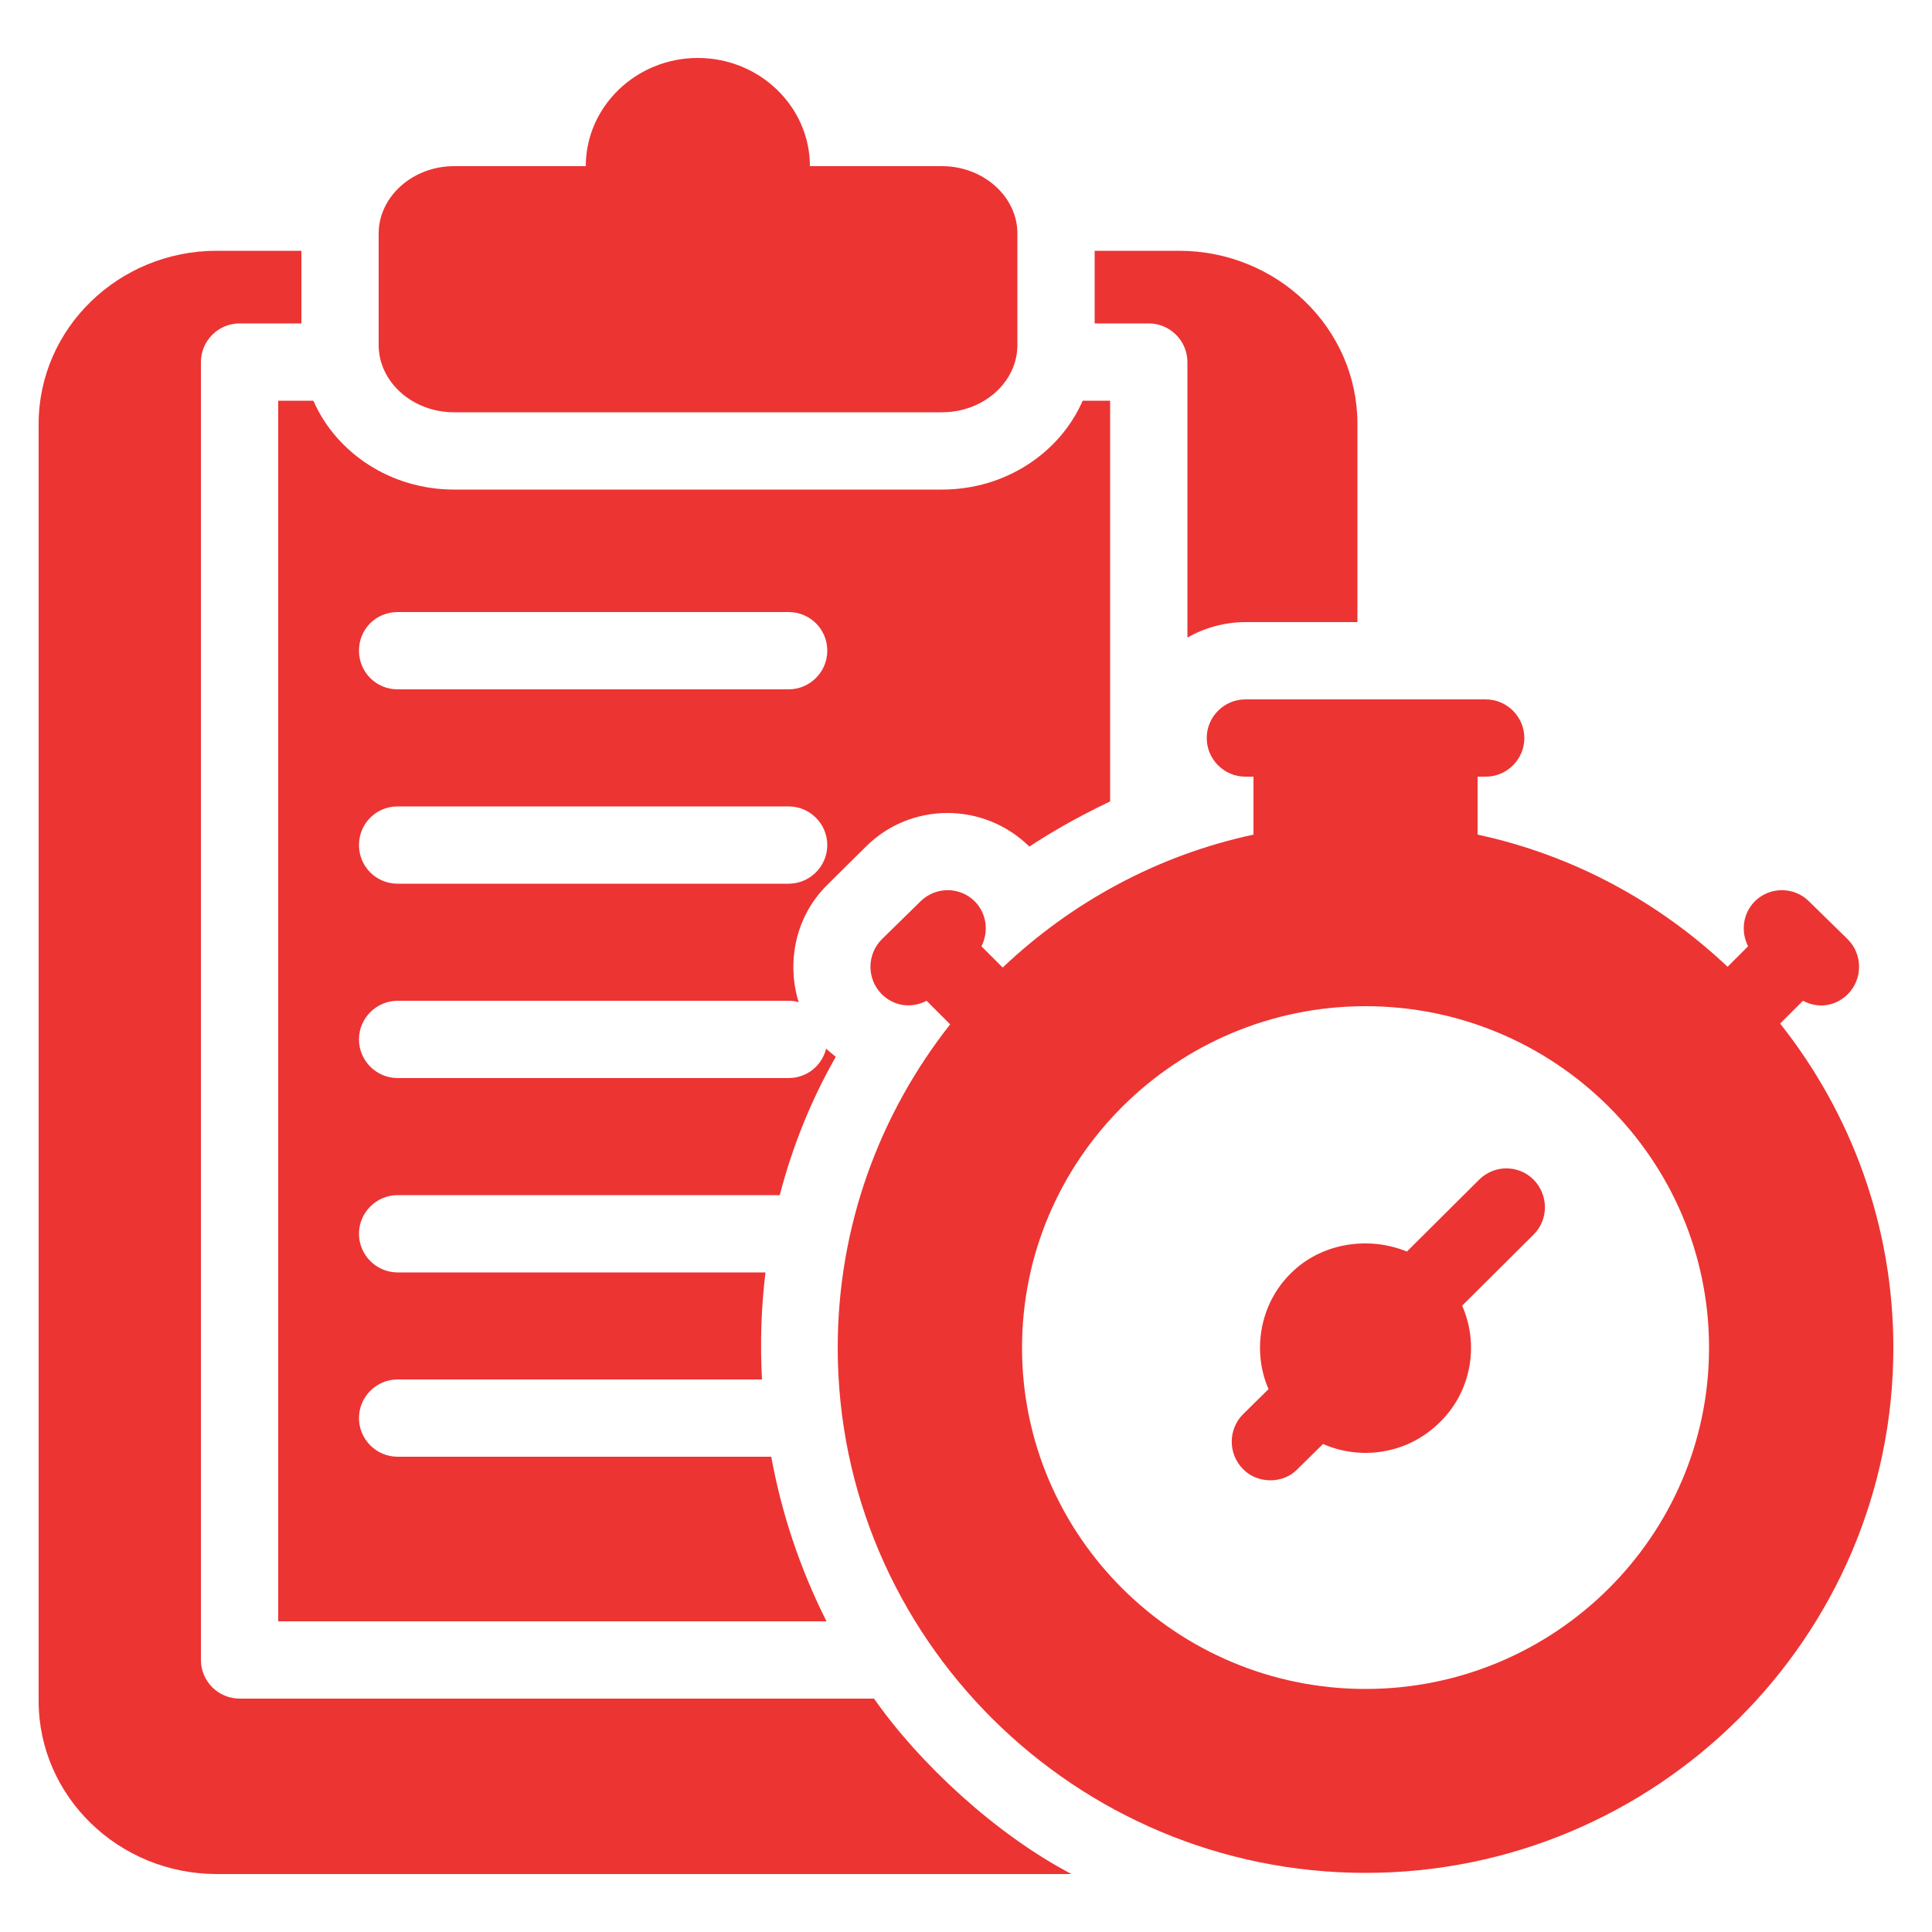
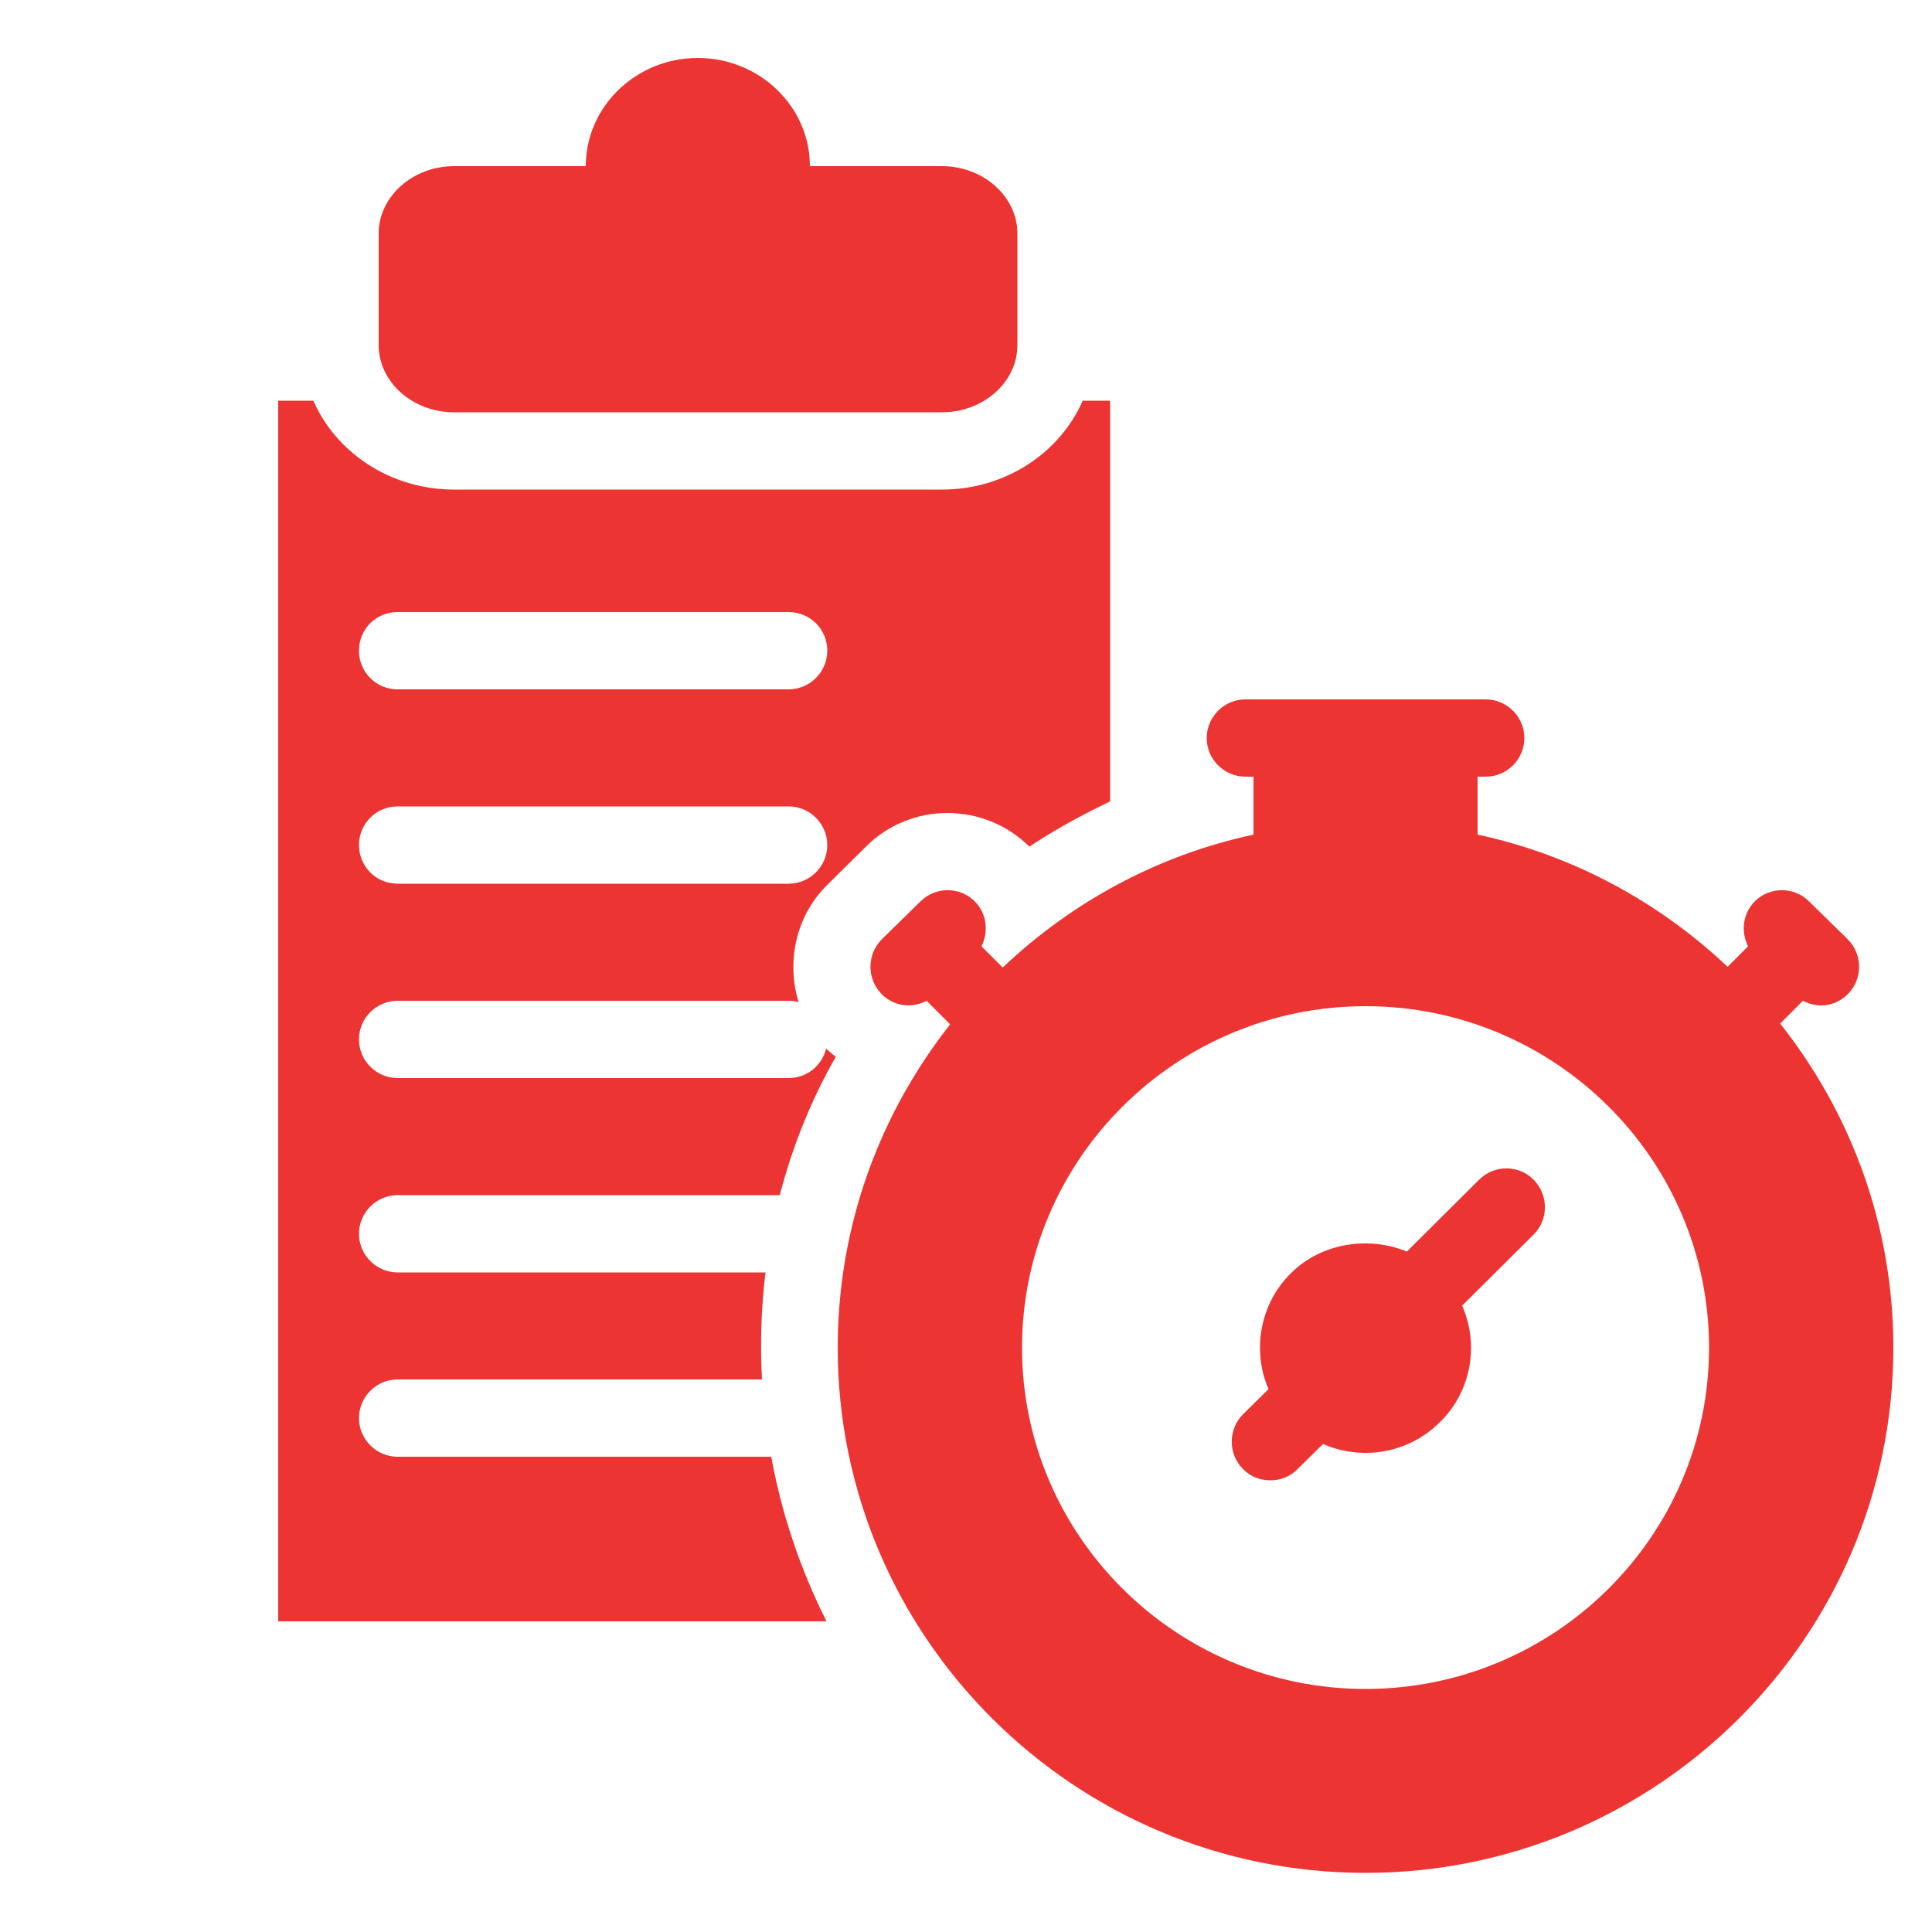
<svg xmlns="http://www.w3.org/2000/svg" width="50" height="50" viewBox="0 0 50 50" fill="none">
  <path d="M46.07 26.49L46.66 25.9C47.1 26.13 47.54 26.01 47.82 25.73C48.21 25.34 48.21 24.7 47.82 24.31L46.82 23.33C46.43 22.94 45.8 22.94 45.41 23.33C45.1 23.65 45.05 24.11 45.24 24.49L44.71 25.02C42.93 23.34 40.71 22.13 38.24 21.6V20.1H38.45C39 20.1 39.45 19.65 39.45 19.1C39.45 18.55 39 18.1 38.45 18.1H32.23C31.68 18.1 31.23 18.55 31.23 19.1C31.23 19.65 31.68 20.1 32.23 20.1H32.44V21.6C29.96 22.13 27.73 23.35 25.95 25.04L25.4 24.49C25.59 24.11 25.54 23.65 25.23 23.33C24.84 22.94 24.21 22.94 23.82 23.33L22.82 24.31C22.43 24.7 22.43 25.34 22.82 25.73C23.09 26 23.53 26.13 23.98 25.9L24.59 26.51C22.77 28.82 21.68 31.72 21.68 34.88C21.68 42.37 27.81 48.47 35.34 48.47C42.87 48.47 49 42.37 49 34.88C49 31.71 47.9 28.8 46.07 26.49ZM35.34 43.71C30.44 43.71 26.45 39.75 26.45 34.88C26.45 30 30.44 26.04 35.34 26.04C40.24 26.04 44.23 30 44.23 34.88C44.23 39.75 40.24 43.71 35.34 43.71Z" fill="#EC3433" />
-   <path d="M39.69 31.95L37.84 33.79C38.284 34.796 38.081 36.005 37.27 36.8C36.423 37.647 35.205 37.795 34.24 37.37L33.58 38.02C33.204 38.416 32.529 38.398 32.17 38.02C31.78 37.63 31.78 36.99 32.17 36.6L32.83 35.95C32.415 35.009 32.572 33.772 33.41 32.95C34.19 32.17 35.41 31.98 36.41 32.39L38.28 30.53C38.67 30.14 39.3 30.14 39.69 30.53C40.08 30.93 40.08 31.56 39.69 31.95ZM28.02 10.37C27.43 11.72 26.02 12.67 24.38 12.67H11.75C10.11 12.67 8.7 11.72 8.11 10.37H7.2V41.96H21.39C20.69 40.57 20.22 39.13 19.96 37.7H10.29C9.74 37.7 9.29 37.25 9.29 36.7C9.29 36.15 9.74 35.7 10.29 35.7H19.72C19.67 34.76 19.7 33.84 19.81 32.93H10.29C9.74 32.93 9.29 32.48 9.29 31.93C9.29 31.38 9.74 30.93 10.29 30.93H20.18C20.51 29.66 21 28.45 21.63 27.35C21.54 27.28 21.46 27.21 21.38 27.14C21.27 27.58 20.88 27.9 20.41 27.9H10.29C9.74 27.9 9.29 27.45 9.29 26.9C9.29 26.35 9.74 25.9 10.29 25.9H20.41C20.5 25.9 20.59 25.91 20.67 25.94C20.36 24.94 20.56 23.74 21.41 22.9L22.41 21.91C23.56 20.76 25.45 20.74 26.64 21.91C27.11 21.6 27.75 21.21 28.73 20.74V10.37H28.02ZM20.41 22.87H10.29C9.73 22.87 9.29 22.42 9.29 21.87C9.29 21.32 9.73 20.87 10.29 20.87H20.41C20.96 20.87 21.41 21.32 21.41 21.87C21.41 22.42 20.96 22.87 20.41 22.87ZM20.41 17.84H10.29C9.73 17.84 9.29 17.39 9.29 16.84C9.29 16.28 9.73 15.84 10.29 15.84H20.41C20.96 15.84 21.41 16.28 21.41 16.84C21.41 17.39 20.96 17.84 20.41 17.84Z" fill="#EC3433" />
-   <path d="M30.51 6.49H28.33V8.37H29.73C30.28 8.37 30.73 8.82 30.73 9.37V16.5C31.17 16.25 31.69 16.1 32.23 16.1H35.13V10.97C35.13 8.5 33.06 6.49 30.51 6.49ZM22.62 43.96H6.2C5.65 43.96 5.2 43.51 5.2 42.96V9.37C5.2 8.82 5.65 8.37 6.2 8.37H7.8V6.49H5.61C3.07 6.49 1 8.5 1 10.97V44.02C1 46.49 3.07 48.5 5.61 48.5H27.73C25.75 47.46 23.78 45.62 22.62 43.96Z" fill="#EC3433" />
+   <path d="M39.69 31.95L37.84 33.79C38.284 34.796 38.081 36.005 37.27 36.8C36.423 37.647 35.205 37.795 34.24 37.37L33.58 38.02C33.204 38.416 32.529 38.398 32.17 38.02C31.78 37.63 31.78 36.99 32.17 36.6L32.83 35.95C32.415 35.009 32.572 33.772 33.41 32.95C34.19 32.17 35.41 31.98 36.41 32.39L38.28 30.53C38.67 30.14 39.3 30.14 39.69 30.53C40.08 30.93 40.08 31.56 39.69 31.95ZM28.02 10.37C27.43 11.72 26.02 12.67 24.38 12.67H11.75C10.11 12.67 8.7 11.72 8.11 10.37H7.2V41.96H21.39C20.69 40.57 20.22 39.13 19.96 37.7H10.29C9.74 37.7 9.29 37.25 9.29 36.7C9.29 36.15 9.74 35.7 10.29 35.7H19.72C19.67 34.76 19.7 33.84 19.81 32.93H10.29C9.74 32.93 9.29 32.48 9.29 31.93C9.29 31.38 9.74 30.93 10.29 30.93H20.18C20.51 29.66 21 28.45 21.63 27.35C21.54 27.28 21.46 27.21 21.38 27.14C21.27 27.58 20.88 27.9 20.41 27.9H10.29C9.74 27.9 9.29 27.45 9.29 26.9C9.29 26.35 9.74 25.9 10.29 25.9H20.41C20.5 25.9 20.59 25.91 20.67 25.94C20.36 24.94 20.56 23.74 21.41 22.9L22.41 21.91C23.56 20.76 25.45 20.74 26.64 21.91C27.11 21.6 27.75 21.21 28.73 20.74V10.37ZM20.41 22.87H10.29C9.73 22.87 9.29 22.42 9.29 21.87C9.29 21.32 9.73 20.87 10.29 20.87H20.41C20.96 20.87 21.41 21.32 21.41 21.87C21.41 22.42 20.96 22.87 20.41 22.87ZM20.41 17.84H10.29C9.73 17.84 9.29 17.39 9.29 16.84C9.29 16.28 9.73 15.84 10.29 15.84H20.41C20.96 15.84 21.41 16.28 21.41 16.84C21.41 17.39 20.96 17.84 20.41 17.84Z" fill="#EC3433" />
  <path d="M26.33 6.04V8.93C26.33 9.89 25.45 10.67 24.38 10.67H11.75C10.68 10.67 9.8 9.89 9.8 8.93V6.04C9.8 5.09 10.68 4.3 11.75 4.3H15.16C15.16 2.76 16.46 1.5 18.06 1.5C19.66 1.5 20.96 2.76 20.96 4.3H24.38C25.45 4.3 26.33 5.09 26.33 6.04Z" fill="#EC3433" />
</svg>